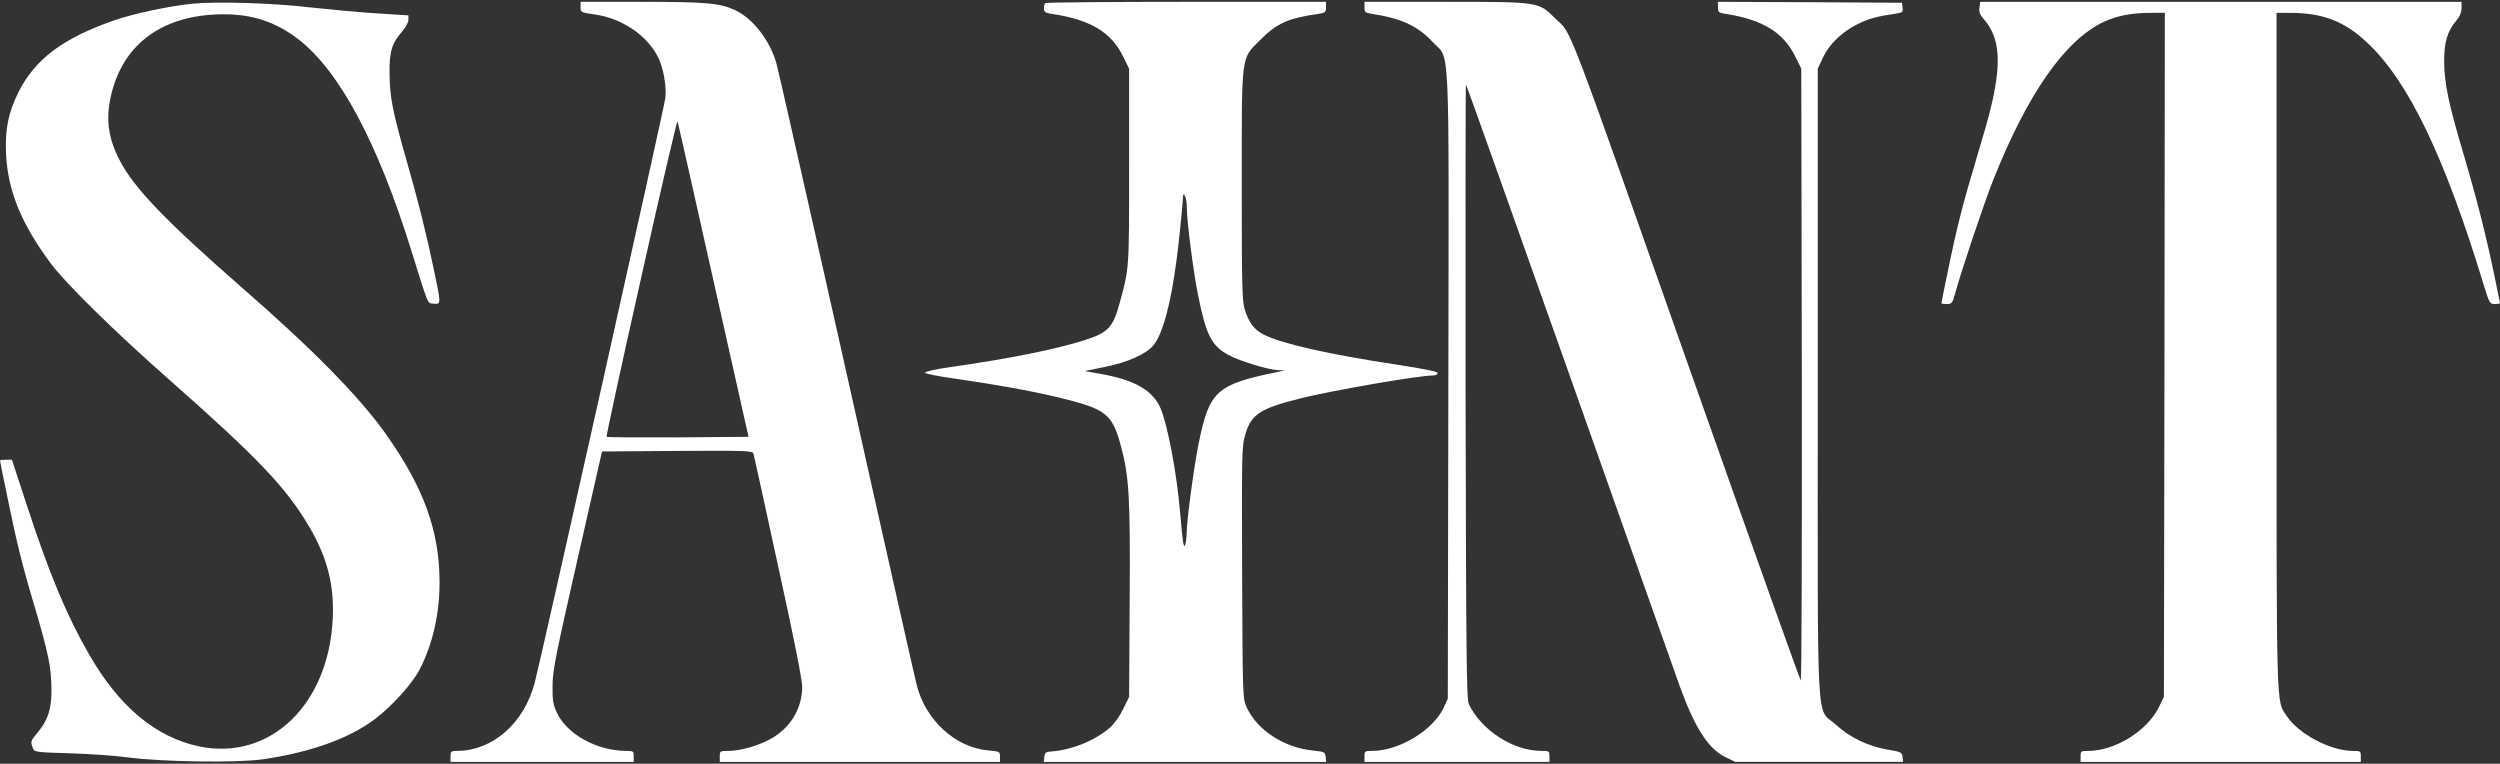
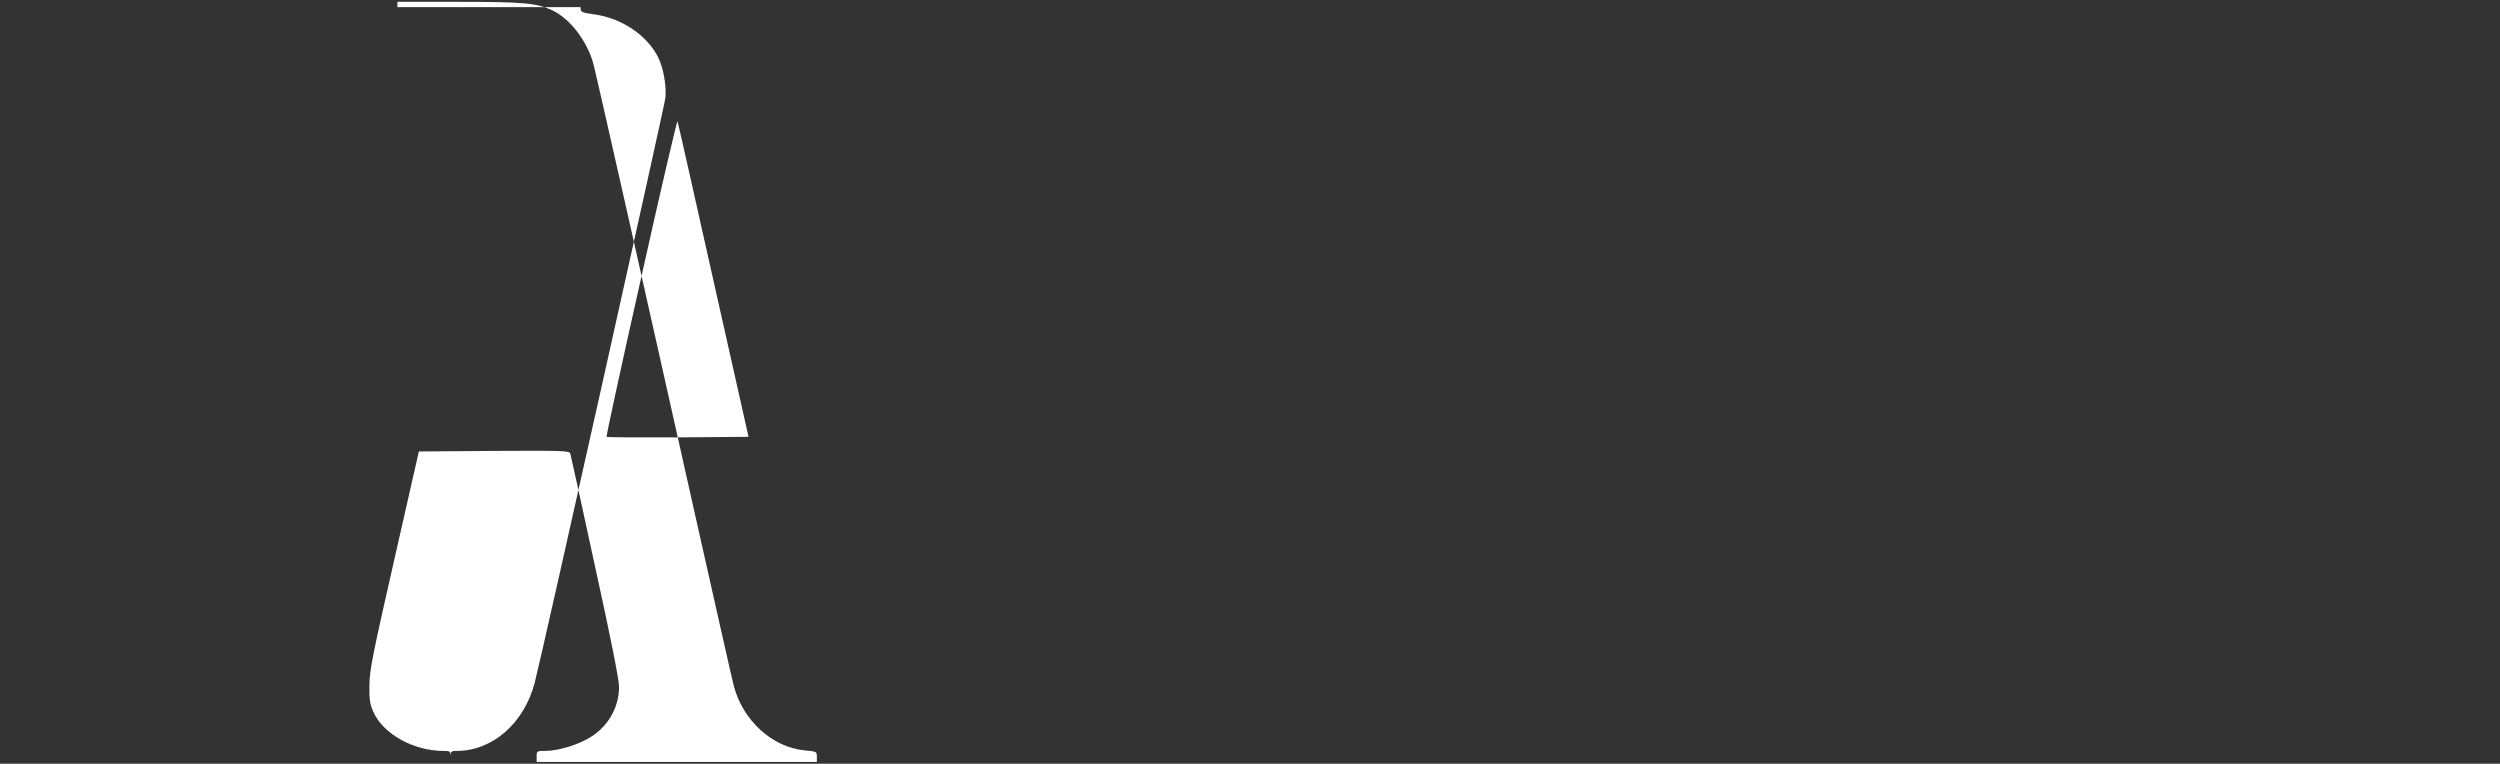
<svg xmlns="http://www.w3.org/2000/svg" preserveAspectRatio="xMidYMid meet" viewBox="0 0 1365 417" height="417pt" width="1365pt" version="1.0">
  <rect x="0" y="0" width="1365" height="417" fill="#333333" stroke="none" />
  <g stroke="none" fill="#ffffff" transform="translate(0,417) scale(0.1,-0.1)">
-     <path fill="#ffffff" d="M1053 4150 c-125 -12 -328 -55 -432 -92 -280 -98 -431 -212 -521 -393 -55 -111 -73 -203 -67 -335 10 -203 83 -381 244 -598 81 -109 345 -369 648 -636 486 -429 637 -588 763 -801 99 -169 137 -318 129 -500 -21 -471 -341 -779 -727 -701 -237 49 -439 216 -603 502 -122 211 -217 439 -339 811 l-83 253 -32 0 c-18 0 -33 -2 -33 -4 0 -2 18 -94 41 -203 48 -235 82 -375 143 -578 81 -273 96 -347 97 -469 1 -104 -18 -165 -71 -230 -44 -53 -44 -54 -31 -89 9 -24 10 -24 203 -30 106 -3 247 -13 313 -22 189 -25 593 -31 738 -11 258 37 473 113 614 220 93 70 205 194 245 272 70 136 108 301 108 474 0 280 -85 516 -293 810 -143 202 -398 462 -792 805 -406 355 -581 536 -659 685 -68 129 -81 237 -46 374 69 272 283 424 600 428 165 2 294 -40 420 -137 224 -174 432 -563 615 -1150 97 -312 88 -290 123 -293 41 -4 41 -4 1 185 -39 189 -87 382 -151 603 -73 257 -90 339 -91 465 -2 123 12 169 72 237 17 20 31 47 31 60 l0 24 -187 12 c-104 7 -262 22 -353 32 -190 23 -503 33 -637 20z" />
-     <path fill="#ffffff" d="M3170 4131 c0 -28 1 -29 78 -40 148 -21 285 -114 345 -233 29 -57 47 -159 40 -223 -5 -46 -683 -3081 -714 -3195 -59 -220 -229 -368 -421 -370 -35 0 -38 -2 -38 -30 l0 -30 500 0 500 0 0 30 c0 28 -2 30 -38 30 -164 0 -329 92 -383 212 -20 45 -23 68 -22 148 1 83 19 170 136 685 l134 590 411 3 c385 2 411 1 416 -15 3 -10 64 -287 135 -616 86 -390 131 -619 131 -657 0 -120 -67 -229 -177 -287 -69 -37 -163 -63 -227 -63 -44 0 -46 -1 -46 -30 l0 -30 765 0 765 0 0 29 c0 27 -1 28 -67 34 -177 17 -338 164 -387 354 -9 34 -106 466 -217 960 -265 1187 -536 2388 -550 2438 -36 125 -127 243 -224 289 -84 39 -155 46 -512 46 l-333 0 0 -29z m725 -1491 l192 -855 -385 -3 c-212 -1 -387 0 -390 3 -3 3 82 394 189 870 106 476 196 860 198 853 3 -7 91 -398 196 -868z" />
-     <path fill="#ffffff" d="M5707 4153 c-4 -3 -7 -17 -7 -29 0 -19 7 -24 38 -29 213 -31 328 -99 394 -233 l33 -67 0 -535 c0 -569 1 -553 -53 -749 -35 -129 -63 -158 -192 -199 -162 -51 -407 -100 -742 -148 -71 -10 -128 -23 -128 -29 0 -5 74 -20 168 -33 216 -31 407 -65 557 -101 264 -64 296 -88 344 -262 46 -170 53 -278 49 -859 l-3 -515 -33 -67 c-19 -40 -49 -81 -73 -102 -83 -71 -207 -121 -319 -129 -30 -2 -35 -6 -38 -29 l-3 -28 771 0 771 0 -3 28 c-3 26 -6 27 -68 34 -158 15 -306 111 -363 236 -22 47 -22 54 -25 735 -2 668 -2 690 18 757 32 108 82 140 297 194 175 44 650 126 728 126 14 0 25 6 25 13 0 8 -69 22 -223 46 -373 56 -627 114 -727 164 -53 27 -83 68 -105 142 -13 45 -15 143 -15 673 0 728 -5 688 100 793 91 92 153 120 323 144 33 5 37 9 37 35 l0 30 -763 0 c-420 0 -767 -3 -770 -7z m773 -1118 c0 -71 36 -351 61 -474 44 -221 74 -279 166 -329 66 -35 217 -81 272 -83 l36 -1 -45 -10 c-329 -68 -367 -103 -425 -388 -25 -122 -65 -416 -66 -491 0 -24 -4 -53 -8 -64 -8 -21 -13 7 -27 170 -18 218 -68 484 -108 577 -41 95 -138 152 -318 185 l-95 17 107 22 c126 25 227 70 268 119 50 61 94 222 126 465 13 95 35 317 36 355 0 6 5 3 10 -5 5 -8 10 -37 10 -65z" />
-     <path fill="#ffffff" d="M7450 4130 c0 -26 4 -30 38 -35 164 -25 254 -67 337 -157 93 -100 86 69 83 -1873 l-3 -1710 -22 -48 c-58 -124 -242 -236 -390 -237 -41 0 -43 -1 -43 -30 l0 -30 505 0 505 0 0 30 c0 29 -2 30 -42 30 -156 0 -328 111 -398 255 -13 26 -15 263 -18 1709 -1 924 0 1678 2 1675 3 -2 259 -722 570 -1599 310 -877 580 -1638 599 -1691 83 -228 157 -341 252 -385 l50 -24 458 0 458 0 -3 27 c-3 25 -8 28 -81 40 -107 18 -208 67 -284 137 -109 100 -98 -99 -98 1866 l0 1715 28 60 c34 73 103 140 189 183 57 29 102 42 211 58 34 5 38 8 35 32 l-3 27 -502 3 -503 2 0 -29 c0 -27 4 -31 38 -36 204 -31 319 -101 384 -233 l33 -67 3 -1674 c1 -959 -1 -1671 -6 -1666 -5 6 -256 708 -557 1560 -751 2127 -687 1959 -784 2055 -91 91 -87 90 -602 90 l-439 0 0 -30z" />
-     <path fill="#ffffff" d="M10808 4129 c-4 -25 2 -39 24 -64 67 -77 88 -174 69 -321 -15 -110 -36 -196 -111 -444 -70 -233 -107 -376 -154 -608 -20 -95 -36 -175 -36 -178 0 -2 13 -4 29 -4 27 0 31 4 46 58 35 128 159 496 209 622 186 467 390 760 601 860 73 34 153 50 257 50 l78 0 -2 -1867 -3 -1868 -28 -57 c-64 -129 -238 -237 -384 -238 -41 0 -43 -1 -43 -30 l0 -30 765 0 765 0 0 30 c0 29 -2 30 -42 30 -123 0 -297 92 -362 190 -59 89 -56 -12 -56 1997 l0 1843 73 0 c178 0 298 -46 420 -161 225 -209 424 -621 637 -1321 32 -104 34 -108 62 -108 15 0 28 2 28 5 0 2 -14 71 -31 152 -43 209 -98 426 -167 658 -83 279 -106 389 -107 510 0 108 17 164 70 227 16 19 25 42 25 64 l0 34 -1314 0 -1314 0 -4 -31z" />
+     <path fill="#ffffff" d="M3170 4131 c0 -28 1 -29 78 -40 148 -21 285 -114 345 -233 29 -57 47 -159 40 -223 -5 -46 -683 -3081 -714 -3195 -59 -220 -229 -368 -421 -370 -35 0 -38 -2 -38 -30 c0 28 -2 30 -38 30 -164 0 -329 92 -383 212 -20 45 -23 68 -22 148 1 83 19 170 136 685 l134 590 411 3 c385 2 411 1 416 -15 3 -10 64 -287 135 -616 86 -390 131 -619 131 -657 0 -120 -67 -229 -177 -287 -69 -37 -163 -63 -227 -63 -44 0 -46 -1 -46 -30 l0 -30 765 0 765 0 0 29 c0 27 -1 28 -67 34 -177 17 -338 164 -387 354 -9 34 -106 466 -217 960 -265 1187 -536 2388 -550 2438 -36 125 -127 243 -224 289 -84 39 -155 46 -512 46 l-333 0 0 -29z m725 -1491 l192 -855 -385 -3 c-212 -1 -387 0 -390 3 -3 3 82 394 189 870 106 476 196 860 198 853 3 -7 91 -398 196 -868z" />
  </g>
</svg>